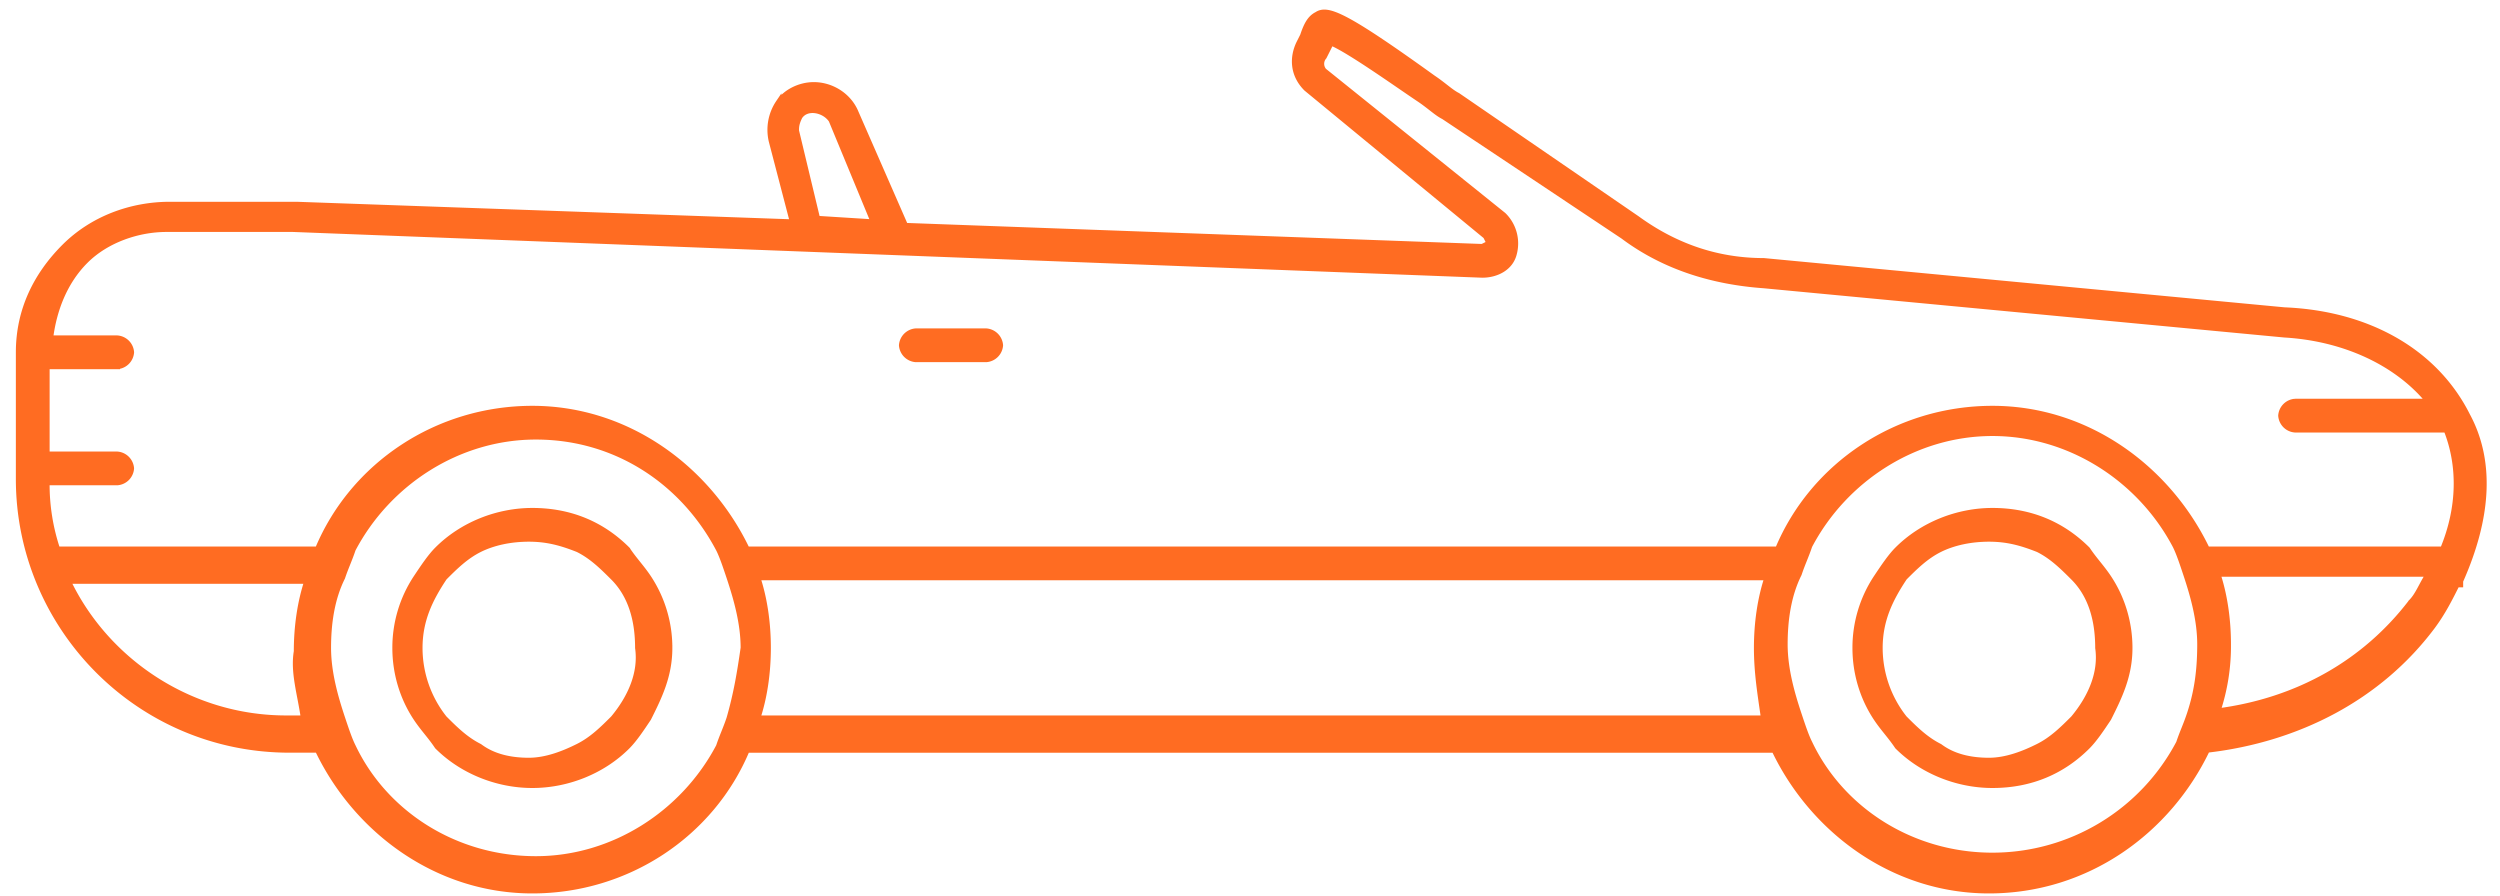
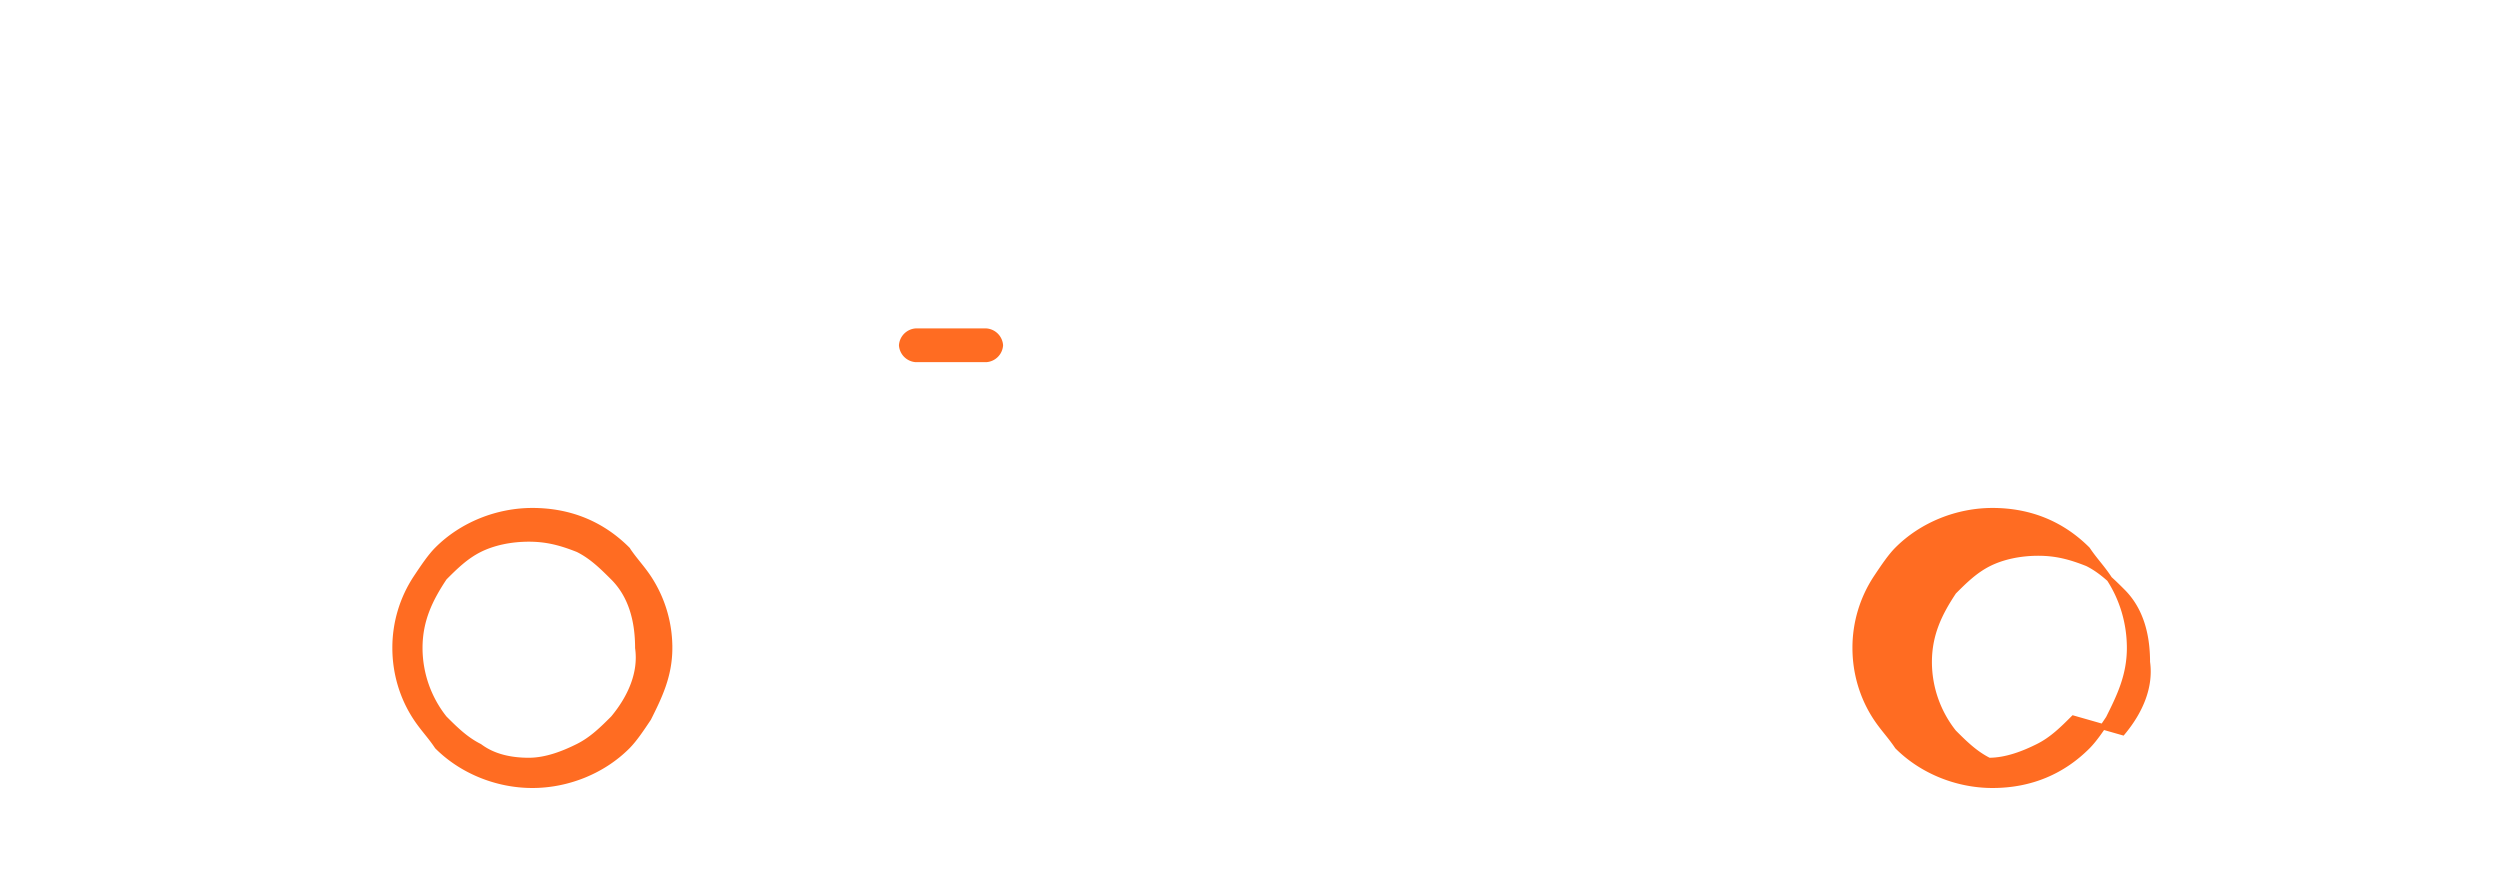
<svg xmlns="http://www.w3.org/2000/svg" width="134" height="48" fill="none">
-   <path d="M132.254 22.28c-1.697-3.394-5.281-5.47-9.806-5.657l-27.91-2.64c-2.453 0-4.715-.756-6.79-2.264l-9.618-6.6c-.376-.19-.754-.566-1.32-.943C72.095.782 71.153.404 70.587.782c-.377.189-.565.566-.754 1.131l-.19.377c-.376.755-.376 1.697.378 2.452l9.618 7.92.189.377-.377.188-30.927-1.13-2.641-6.036c-.377-.942-1.32-1.51-2.263-1.51-.755 0-1.508.378-1.886.943a2.616 2.616 0 00-.377 2.075l1.132 4.338-26.59-.942h-6.79c-2.074 0-4.149.754-5.657 2.262C1.944 14.736 1 16.622 1 18.886v6.788c0 7.92 6.412 14.52 14.52 14.52h1.509c2.074 4.338 6.412 7.544 11.504 7.544s9.618-3.018 11.504-7.543h55.066c2.074 4.337 6.411 7.543 11.503 7.543 5.28 0 9.618-3.206 11.693-7.543 4.902-.566 9.24-2.829 12.069-6.601.565-.755.942-1.51 1.32-2.263h.188v-.189c1.509-3.394 1.698-6.411.378-8.863v.002zM42.866 6.25c.376-.566 1.32-.377 1.697.189l2.262 5.47-3.017-.19-1.131-4.714c0-.19 0-.377.188-.755v0zm-26.59 32.248h-.943c-5.092 0-9.618-3.018-11.692-7.356h12.823c-.377 1.132-.566 2.452-.566 3.772-.188 1.132.19 2.263.377 3.584zm22.817 0c-.188.565-.376.942-.565 1.508-1.886 3.583-5.657 6.035-9.806 6.035-4.338 0-8.109-2.452-9.806-6.035-.19-.377-.377-.943-.566-1.508-.377-1.132-.755-2.452-.755-3.773 0-1.32.19-2.64.755-3.772.189-.565.377-.942.566-1.508 1.886-3.583 5.657-6.035 9.806-6.035 4.338 0 7.92 2.452 9.806 6.035.189.377.377.943.566 1.508.376 1.132.754 2.452.754 3.772-.189 1.32-.377 2.452-.755 3.773zm55.444 0H40.603c.377-1.132.565-2.452.565-3.773 0-1.32-.188-2.64-.565-3.772h54.123c-.378 1.132-.566 2.452-.566 3.772 0 1.32.188 2.452.377 3.773zm22.818-.19c-.188.566-.376.943-.565 1.51a11.296 11.296 0 01-9.995 6.035c-4.337 0-8.11-2.452-9.806-6.035-.19-.377-.378-.943-.566-1.51-.378-1.13-.755-2.451-.755-3.77 0-1.32.19-2.641.755-3.772.188-.566.377-.943.566-1.51 1.886-3.583 5.657-6.035 9.806-6.035 4.149 0 7.921 2.452 9.806 6.035.189.377.378.943.566 1.51.377 1.13.754 2.451.754 3.772 0 1.508-.188 2.64-.566 3.77v0zm11.881-6.034c-2.451 3.205-6.035 5.28-10.371 5.846a11.01 11.01 0 00.565-3.584c0-1.32-.189-2.64-.565-3.772h11.314c-.377.566-.566 1.132-.943 1.509v0zm1.697-2.829h-12.634c-2.075-4.338-6.413-7.543-11.504-7.543-5.092 0-9.618 3.017-11.503 7.543H40.037c-2.075-4.338-6.412-7.543-11.504-7.543-5.093 0-9.618 3.017-11.503 7.543H3.075a10.99 10.99 0 01-.566-3.583h3.772a.815.815 0 00.755-.755.816.816 0 00-.755-.754H2.51v-4.715h3.772a.816.816 0 00.755-.755.815.815 0 00-.755-.754H2.698c.19-1.508.755-3.018 1.886-4.149 1.132-1.131 2.829-1.697 4.338-1.697h6.789l63.742 2.452c.754 0 1.51-.377 1.697-1.132a2.127 2.127 0 00-.566-2.074l-9.618-7.732a.578.578 0 010-.754l.19-.377.188-.377c.943.377 3.583 2.263 4.715 3.018.565.376.942.754 1.32.942l9.618 6.412c2.263 1.697 4.903 2.452 7.543 2.64l27.911 2.64c3.205.189 6.034 1.508 7.731 3.583h-7.165a.813.813 0 00-.755.755.813.813 0 00.755.754h8.108c.754 1.886.754 4.15-.189 6.412h-.003z" fill="#ff6c22" stroke="#ff6c22" stroke-width=".3" />
-   <path d="M111.887 29.451c-1.32-1.32-3.017-2.075-5.091-2.075-1.886 0-3.772.755-5.092 2.075-.377.377-.754.943-1.132 1.508a6.807 6.807 0 00-1.131 3.772c0 1.32.377 2.641 1.131 3.773.378.565.755.942 1.132 1.508 1.32 1.32 3.206 2.075 5.092 2.075 2.074 0 3.771-.755 5.091-2.075.378-.377.755-.943 1.132-1.508.565-1.132 1.131-2.263 1.131-3.773 0-1.32-.377-2.64-1.131-3.772-.377-.565-.754-.942-1.132-1.508v0zm-.754 9.053c-.566.565-1.132 1.131-1.885 1.508-.754.377-1.697.754-2.641.754s-1.886-.188-2.64-.754c-.754-.377-1.32-.943-1.886-1.508a6.075 6.075 0 01-1.32-3.773c0-1.509.566-2.64 1.32-3.772.566-.565 1.132-1.131 1.886-1.508.755-.377 1.698-.566 2.64-.566.943 0 1.697.19 2.641.566.753.377 1.319.943 1.885 1.508.943.943 1.32 2.263 1.32 3.772.189 1.32-.377 2.641-1.32 3.773zM52.86 17.753h-3.772a.815.815 0 00-.754.755.816.816 0 00.754.754h3.772a.815.815 0 00.755-.754.816.816 0 00-.755-.755v0zM33.625 29.451c-1.32-1.32-3.017-2.075-5.091-2.075-1.886 0-3.772.755-5.091 2.075-.377.377-.755.943-1.132 1.508a6.798 6.798 0 00-1.131 3.772c0 1.32.377 2.641 1.131 3.773.377.565.755.942 1.131 1.508 1.32 1.32 3.207 2.075 5.092 2.075 1.885 0 3.772-.755 5.091-2.075.377-.377.755-.943 1.132-1.508.565-1.132 1.131-2.263 1.131-3.773a6.8 6.8 0 00-1.131-3.772c-.377-.565-.755-.942-1.132-1.508zm-.754 9.053c-.566.565-1.132 1.131-1.886 1.508-.755.377-1.697.754-2.641.754s-1.886-.188-2.64-.754c-.754-.377-1.32-.943-1.886-1.508a6.071 6.071 0 01-1.32-3.773c0-1.509.566-2.64 1.32-3.772.566-.565 1.132-1.131 1.886-1.508.755-.377 1.697-.566 2.64-.566.942 0 1.697.19 2.64.566.755.377 1.32.943 1.887 1.508.942.943 1.32 2.263 1.32 3.772.189 1.32-.377 2.641-1.32 3.773v0z" fill="#ff6c22" stroke="#ff6c22" stroke-width=".3" />
+   <path d="M111.887 29.451c-1.32-1.32-3.017-2.075-5.091-2.075-1.886 0-3.772.755-5.092 2.075-.377.377-.754.943-1.132 1.508a6.807 6.807 0 00-1.131 3.772c0 1.32.377 2.641 1.131 3.773.378.565.755.942 1.132 1.508 1.32 1.32 3.206 2.075 5.092 2.075 2.074 0 3.771-.755 5.091-2.075.378-.377.755-.943 1.132-1.508.565-1.132 1.131-2.263 1.131-3.773 0-1.32-.377-2.64-1.131-3.772-.377-.565-.754-.942-1.132-1.508v0zm-.754 9.053c-.566.565-1.132 1.131-1.885 1.508-.754.377-1.697.754-2.641.754c-.754-.377-1.32-.943-1.886-1.508a6.075 6.075 0 01-1.32-3.773c0-1.509.566-2.64 1.32-3.772.566-.565 1.132-1.131 1.886-1.508.755-.377 1.698-.566 2.64-.566.943 0 1.697.19 2.641.566.753.377 1.319.943 1.885 1.508.943.943 1.32 2.263 1.32 3.772.189 1.32-.377 2.641-1.32 3.773zM52.86 17.753h-3.772a.815.815 0 00-.754.755.816.816 0 00.754.754h3.772a.815.815 0 00.755-.754.816.816 0 00-.755-.755v0zM33.625 29.451c-1.32-1.32-3.017-2.075-5.091-2.075-1.886 0-3.772.755-5.091 2.075-.377.377-.755.943-1.132 1.508a6.798 6.798 0 00-1.131 3.772c0 1.32.377 2.641 1.131 3.773.377.565.755.942 1.131 1.508 1.32 1.32 3.207 2.075 5.092 2.075 1.885 0 3.772-.755 5.091-2.075.377-.377.755-.943 1.132-1.508.565-1.132 1.131-2.263 1.131-3.773a6.8 6.8 0 00-1.131-3.772c-.377-.565-.755-.942-1.132-1.508zm-.754 9.053c-.566.565-1.132 1.131-1.886 1.508-.755.377-1.697.754-2.641.754s-1.886-.188-2.64-.754c-.754-.377-1.32-.943-1.886-1.508a6.071 6.071 0 01-1.32-3.773c0-1.509.566-2.64 1.32-3.772.566-.565 1.132-1.131 1.886-1.508.755-.377 1.697-.566 2.64-.566.942 0 1.697.19 2.64.566.755.377 1.32.943 1.887 1.508.942.943 1.32 2.263 1.32 3.772.189 1.32-.377 2.641-1.32 3.773v0z" fill="#ff6c22" stroke="#ff6c22" stroke-width=".3" />
</svg>